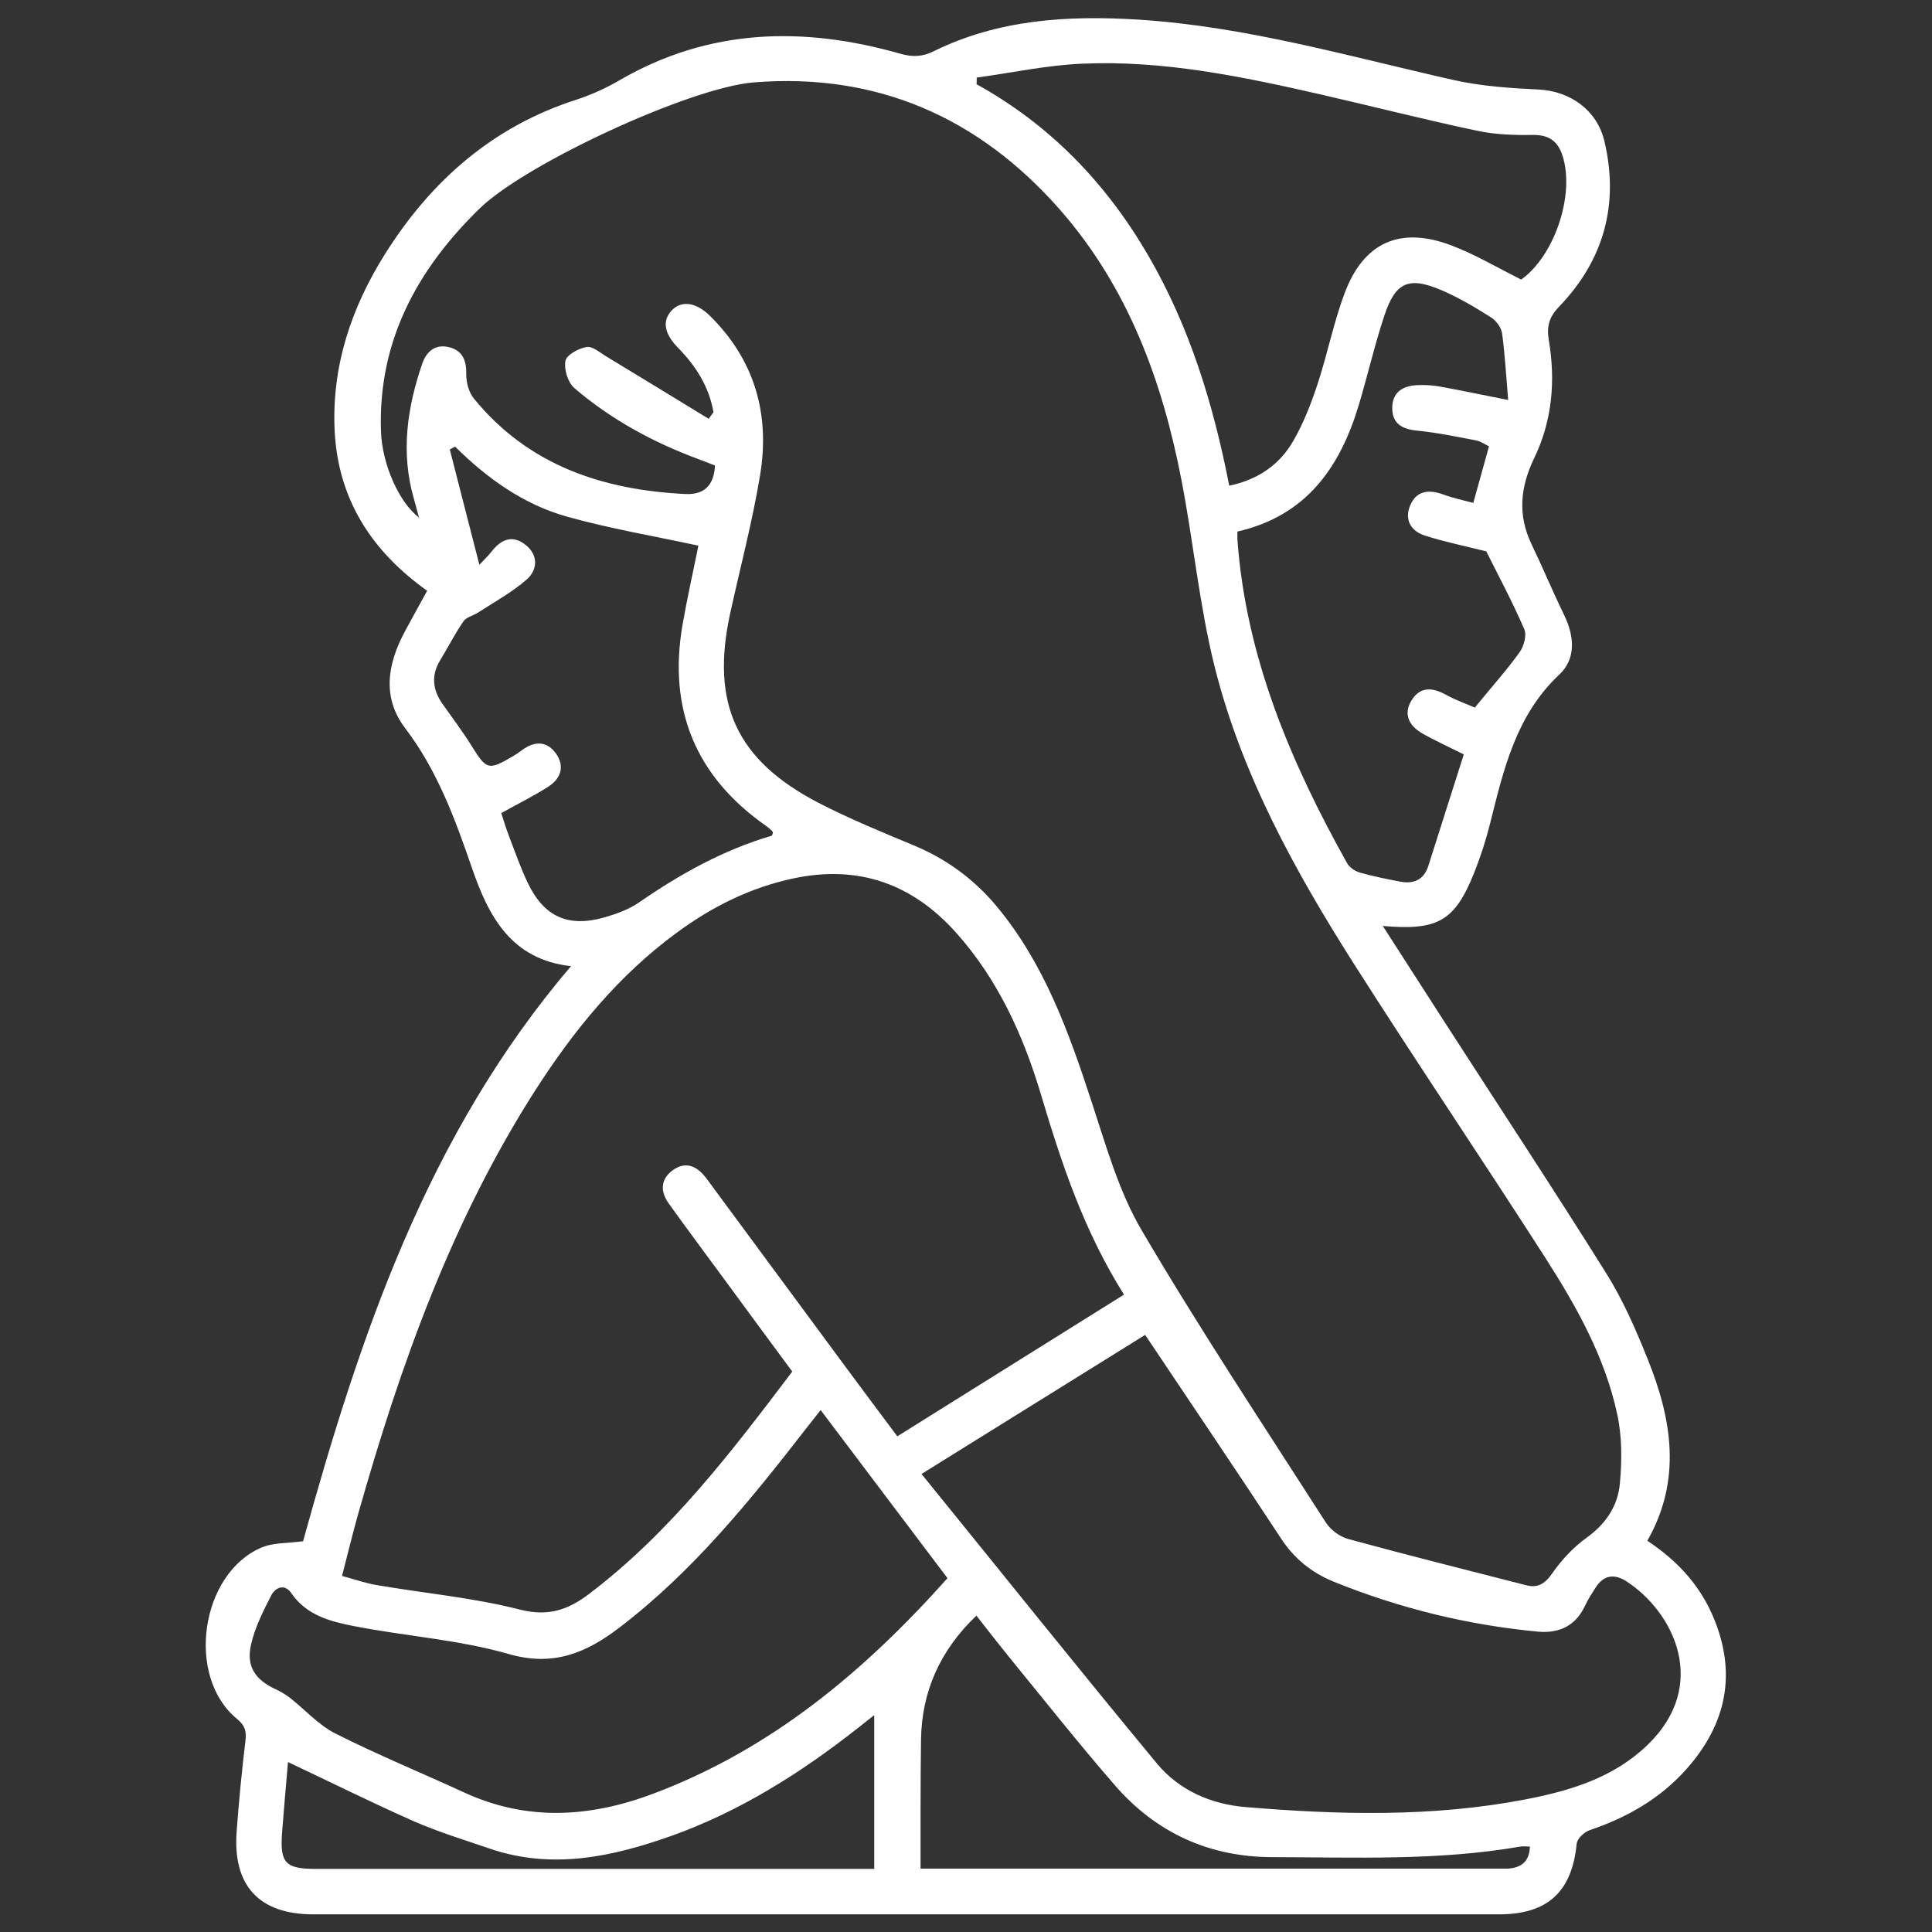
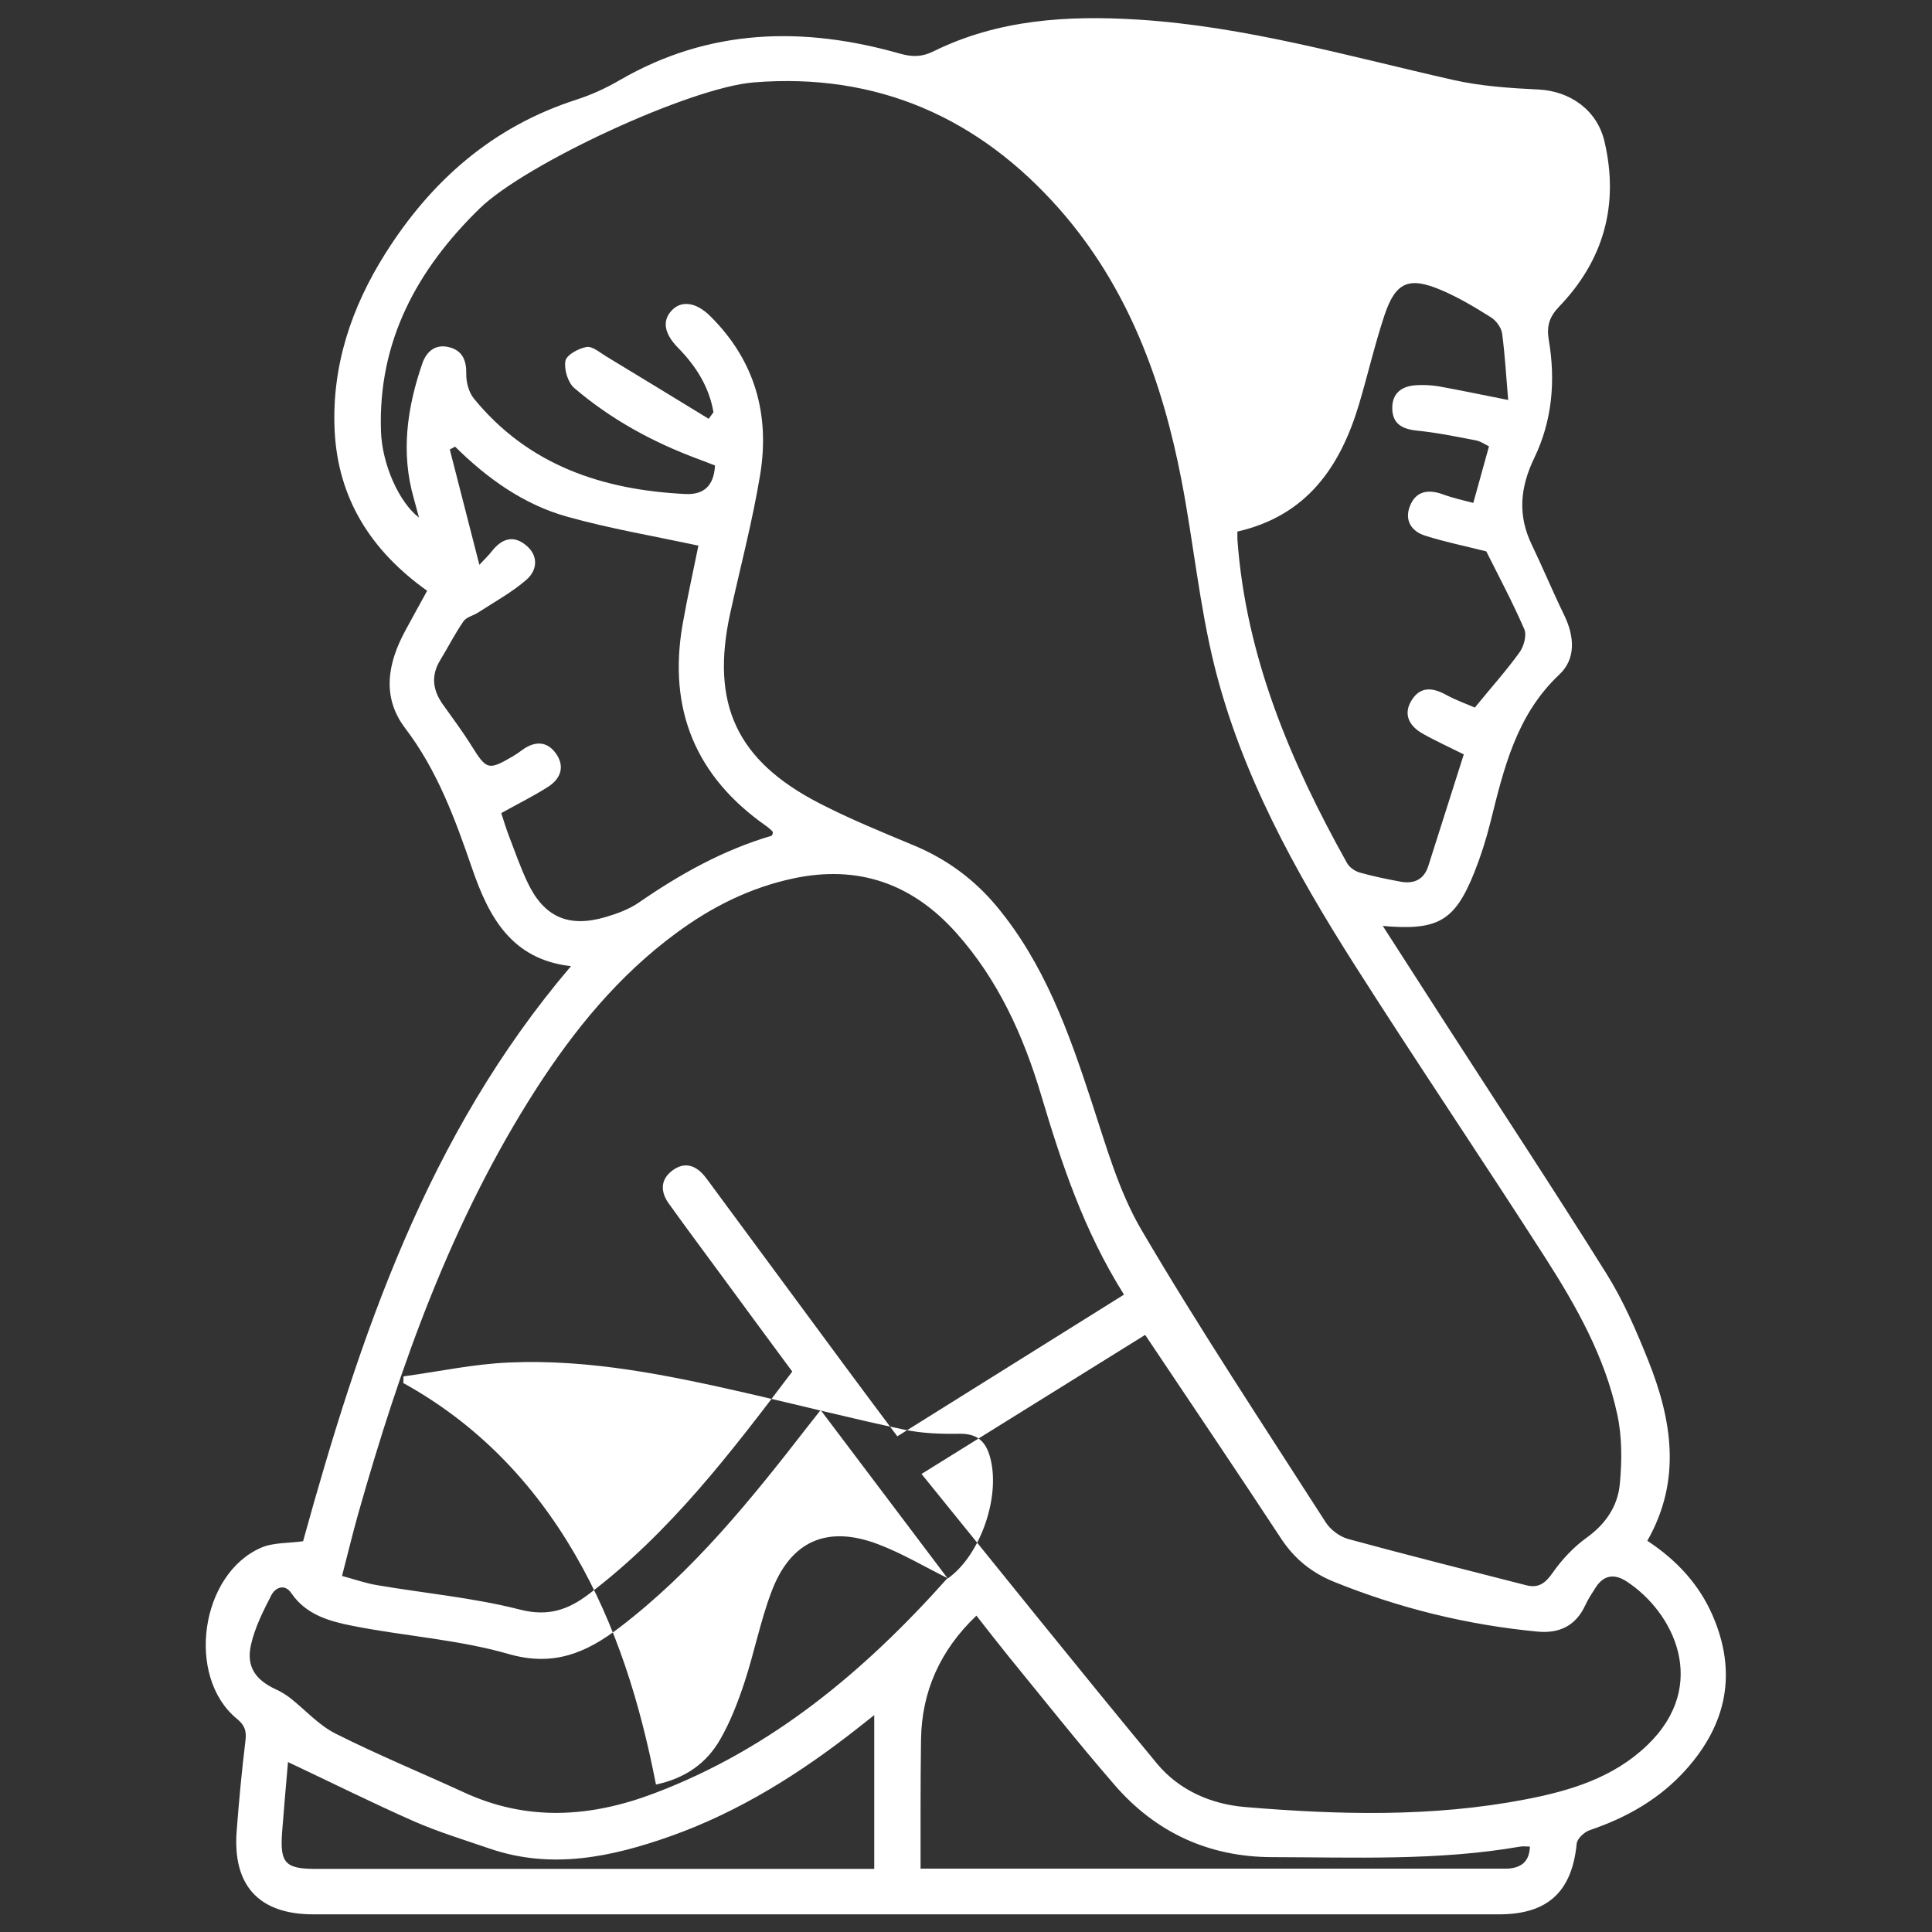
<svg xmlns="http://www.w3.org/2000/svg" viewBox="0 0 128 128" data-sanitized-data-name="Layer 1" data-name="Layer 1" id="Layer_1">
  <rect x="0" y="0" width="128" height="128" fill="#333333" stroke="none" />
  <defs>
    <style>
      .cls-1 {
        fill: #fff;
        stroke-width: 0px;
      }
    </style>
  </defs>
-   <path d="M91.59,61.31c1.44,2.24,2.77,4.3,4.09,6.36,3.59,5.57,7.24,11.1,10.75,16.71,1.12,1.79,1.97,3.76,2.76,5.73,1.58,3.95,2.24,7.95-.05,11.97,1.94,1.28,3.43,2.88,4.33,4.96,1.63,3.77.94,7.17-1.76,10.19-1.74,1.95-3.93,3.19-6.38,4.02-.36.12-.84.56-.87.9-.31,3.17-1.91,4.68-5.14,4.68-18.18,0-36.37,0-54.55,0-8.01,0-16.01,0-24.02,0-3.59,0-5.35-1.91-5.07-5.52.15-1.99.34-3.99.58-5.97.08-.65-.03-1.03-.57-1.47-3.39-2.79-2.42-9.6,1.63-11.34.8-.34,1.77-.28,2.76-.42,3.75-13.55,8.21-26.91,17.75-38.1-3.97-.44-5.46-3.31-6.55-6.47-1.13-3.28-2.3-6.49-4.44-9.3-1.57-2.07-1.15-4.32.02-6.47.47-.87.95-1.74,1.44-2.63-3.72-2.65-5.91-6.1-6.13-10.62-.2-4.27,1.11-8.15,3.35-11.71,3.05-4.84,7.13-8.43,12.68-10.21.98-.32,1.95-.76,2.84-1.28,5.94-3.45,12.19-3.59,18.61-1.76.82.23,1.46.21,2.22-.17,4.29-2.11,8.88-2.38,13.55-2.09,7.11.45,13.93,2.43,20.83,3.99,1.85.42,3.78.55,5.67.64,2.09.1,3.89,1.35,4.38,3.44.98,4.17-.04,7.86-3,10.94-.66.69-.84,1.29-.69,2.21.46,2.69.23,5.36-.96,7.82-.94,1.95-1.11,3.79-.17,5.74.74,1.54,1.39,3.11,2.14,4.65.69,1.41.81,2.91-.31,3.96-2.86,2.69-3.68,6.24-4.57,9.8-.28,1.13-.64,2.25-1.07,3.33-1.29,3.21-2.4,3.86-6.13,3.52ZM46.95,27.75c.11-.15.22-.3.32-.44-.29-1.68-1.16-3.06-2.35-4.27-.94-.96-1.06-1.82-.39-2.5.64-.65,1.6-.51,2.51.39,2.97,2.93,3.98,6.52,3.32,10.54-.51,3.08-1.31,6.1-1.98,9.15-1.31,5.99.4,9.75,5.87,12.58,2.03,1.05,4.16,1.92,6.27,2.8,2.17.9,3.99,2.23,5.49,4.02,3.17,3.8,4.79,8.33,6.3,12.94.96,2.91,1.8,5.96,3.34,8.57,3.86,6.57,8.08,12.93,12.19,19.34.31.48.91.93,1.47,1.09,3.93,1.07,7.87,2.06,11.82,3.07.79.2,1.25-.13,1.73-.82.61-.87,1.38-1.7,2.24-2.32,1.29-.92,2.09-2.12,2.22-3.6.14-1.51.15-3.09-.17-4.57-.81-3.8-2.7-7.16-4.77-10.39-4.18-6.52-8.53-12.95-12.69-19.49-3.92-6.17-7.45-12.58-9.23-19.72-1-4.03-1.39-8.2-2.18-12.29-1.27-6.59-3.54-12.78-8.04-17.92-5.37-6.12-12.13-9.11-20.31-8.45-4.22.34-15.12,5.39-18.16,8.36-4.13,4.03-6.73,8.78-6.53,14.74.07,2.21,1.21,4.74,2.52,5.73-.12-.46-.23-.86-.34-1.25-.88-3.05-.45-6.03.56-8.96.3-.86.93-1.32,1.84-1.06.82.23,1.09.87,1.07,1.75-.01.55.17,1.23.51,1.64,3.61,4.42,8.52,6.05,14.01,6.32q1.86.09,1.96-1.89c-.36-.14-.74-.29-1.12-.43-2.99-1.11-5.77-2.62-8.2-4.7-.43-.37-.69-1.24-.59-1.8.08-.4.87-.83,1.4-.92.39-.07.88.37,1.3.62,2.27,1.37,4.52,2.75,6.78,4.13ZM74.46,85.76c-2.66-4.23-4.13-8.68-5.48-13.2-1.17-3.93-2.85-7.65-5.63-10.76-2.91-3.26-6.49-4.52-10.8-3.6-2.86.61-5.41,1.89-7.75,3.62-3.82,2.81-6.76,6.41-9.3,10.36-5.57,8.68-8.98,18.27-11.77,28.12-.38,1.34-.7,2.7-1.07,4.11.88.24,1.59.49,2.32.61,3.16.54,6.38.83,9.47,1.62,1.88.48,3.2.01,4.58-1.04,5.38-4.08,9.41-9.38,13.46-14.73-1.48-2-2.91-3.94-4.34-5.89-1.28-1.75-2.58-3.48-3.84-5.24-.56-.78-.57-1.6.25-2.2.83-.61,1.57-.32,2.17.44.18.23.35.47.52.7,2.9,3.92,5.79,7.85,8.69,11.77,1.11,1.5,2.23,3,3.51,4.71,5-3.13,9.93-6.21,15.02-9.39ZM61.05,97.65c5.21,6.42,10.36,12.86,15.61,19.2,1.45,1.75,3.56,2.68,5.82,2.87,6.2.52,12.41.68,18.56-.5,2.96-.57,5.83-1.42,8.1-3.6,4.15-3.99,1.74-8.82-1.38-10.85-.78-.51-1.5-.44-2.04.4-.25.39-.5.77-.69,1.18-.63,1.36-1.71,1.88-3.14,1.75-4.67-.44-9.18-1.55-13.53-3.31-1.47-.6-2.62-1.53-3.5-2.88-2.97-4.52-6-9-8.99-13.47-4.79,2.98-9.63,5.99-14.81,9.21ZM62.79,104.58c-2.84-3.77-5.6-7.42-8.42-11.16-.33.42-.61.78-.89,1.13-3.73,4.81-7.55,9.55-12.44,13.28-2.2,1.68-4.38,2.61-7.35,1.75-3.34-.96-6.88-1.18-10.31-1.86-1.53-.3-3.09-.72-4.08-2.17-.45-.66-1.06-.36-1.32.13-.54,1.05-1.09,2.14-1.35,3.28-.33,1.46.29,2.34,1.66,2.97.33.15.65.35.94.57,1,.79,1.89,1.8,3.01,2.36,2.78,1.4,5.67,2.59,8.5,3.89,4.2,1.94,8.39,1.66,12.61.06,7.77-2.94,13.91-8.07,19.43-14.26ZM100.77,18.53c2.21-1.56,3.59-5.62,2.75-8.22-.31-.95-.89-1.38-1.95-1.37-1.24.02-2.51-.02-3.72-.28-3.46-.73-6.89-1.61-10.34-2.4-5.21-1.19-10.45-2.28-15.82-2.04-2.33.1-4.65.6-6.98.92,0,.15,0,.29-.01.44,4.88,2.7,8.59,6.56,11.37,11.34,2.75,4.73,4.32,9.87,5.37,15.26,1.94-.41,3.35-1.41,4.25-2.98.68-1.18,1.18-2.48,1.61-3.78.65-1.97,1.05-4.04,1.78-5.98,1.26-3.39,3.69-4.47,7.08-3.18,1.58.6,3.06,1.48,4.62,2.26ZM81.98,35.22c0,.26,0,.38,0,.5.56,7.79,3.52,14.76,7.27,21.47.16.28.52.53.84.62.88.25,1.78.43,2.68.6.89.17,1.57-.12,1.86-1.04.79-2.48,1.58-4.97,2.35-7.39-1.06-.53-1.93-.92-2.75-1.39-.87-.5-1.28-1.27-.71-2.19.57-.93,1.39-.86,2.28-.37.67.37,1.4.62,1.91.85,1.1-1.35,2.1-2.46,2.97-3.67.28-.39.48-1.12.31-1.52-.79-1.82-1.73-3.58-2.52-5.16-1.43-.36-2.76-.63-4.05-1.04-.92-.29-1.38-1.02-1.01-1.96.39-1,1.21-1.13,2.18-.78.67.25,1.38.4,2.02.57.38-1.38.7-2.53,1.04-3.75-.26-.12-.54-.33-.85-.39-1.3-.25-2.61-.52-3.92-.65-.98-.1-1.63-.45-1.64-1.48-.01-1.03.66-1.48,1.61-1.53.5-.03,1.01,0,1.49.08,1.45.26,2.89.57,4.58.9-.13-1.52-.21-2.97-.4-4.4-.05-.39-.39-.85-.73-1.07-1.05-.66-2.13-1.31-3.28-1.8-2.17-.93-3.05-.55-3.79,1.67-.64,1.93-1.1,3.93-1.68,5.88-1.24,4.15-3.46,7.39-8.07,8.44ZM31.76,37.42c.37-.4.61-.62.81-.88.63-.81,1.39-1.13,2.25-.44.86.68.8,1.65.08,2.29-.97.85-2.13,1.48-3.22,2.19-.32.21-.78.3-.97.58-.57.82-1.02,1.72-1.54,2.57-.62,1.01-.51,1.97.15,2.91.65.92,1.33,1.82,1.92,2.77,1,1.6,1.11,1.65,2.75.69.22-.13.42-.27.62-.42.8-.58,1.6-.6,2.2.21.64.87.35,1.7-.5,2.24-.97.62-2.01,1.13-3.1,1.74.17.51.33,1.07.54,1.6.39,1.01.74,2.03,1.21,3.01,1.08,2.27,2.69,2.99,5.12,2.29.79-.23,1.61-.53,2.27-.99,2.72-1.88,5.58-3.47,8.77-4.41.05-.01.06-.14.09-.21-.02-.04-.03-.08-.06-.11-.12-.11-.24-.22-.38-.32-4.68-3.27-6.52-7.73-5.55-13.34.32-1.83.73-3.64,1.05-5.24-2.98-.64-5.88-1.13-8.7-1.92-2.87-.8-5.29-2.53-7.42-4.64-.12.06-.23.12-.35.19.63,2.46,1.26,4.92,1.96,7.64ZM101.35,122.34c-.23,0-.43-.03-.62,0-5.46.95-10.97.71-16.46.7-4.19-.01-7.72-1.64-10.45-4.81-2.4-2.77-4.68-5.65-7-8.49-.72-.89-1.42-1.79-2.13-2.7q-3.6,3.43-3.67,8.21c-.02,1.5-.03,3-.03,4.5,0,1.32,0,2.64,0,4.05h1.31c12.34,0,24.68,0,37.01,0,.21,0,.42,0,.62,0,.86-.07,1.4-.46,1.43-1.47ZM57.92,123.81v-10.18c-.45.36-.77.61-1.1.87-3.79,2.98-7.83,5.53-12.39,7.15-3.9,1.38-7.87,2.23-11.97.83-1.69-.58-3.41-1.1-5.05-1.82-2.76-1.22-5.47-2.57-8.33-3.92-.13,1.52-.27,3.08-.39,4.65-.15,2.05.2,2.43,2.27,2.43,11.88,0,23.76,0,35.65,0h1.31Z" class="cls-1" />
+   <path d="M91.59,61.31c1.44,2.24,2.77,4.3,4.09,6.36,3.59,5.57,7.24,11.1,10.75,16.71,1.12,1.79,1.97,3.76,2.76,5.73,1.58,3.95,2.24,7.95-.05,11.97,1.94,1.28,3.43,2.88,4.33,4.96,1.63,3.77.94,7.17-1.76,10.19-1.74,1.95-3.93,3.19-6.38,4.02-.36.12-.84.56-.87.9-.31,3.17-1.91,4.68-5.14,4.68-18.18,0-36.37,0-54.55,0-8.01,0-16.01,0-24.02,0-3.59,0-5.35-1.91-5.07-5.52.15-1.99.34-3.99.58-5.97.08-.65-.03-1.03-.57-1.47-3.39-2.79-2.42-9.6,1.63-11.34.8-.34,1.77-.28,2.76-.42,3.75-13.55,8.21-26.91,17.75-38.1-3.97-.44-5.46-3.31-6.55-6.47-1.13-3.28-2.3-6.49-4.44-9.3-1.57-2.07-1.15-4.32.02-6.47.47-.87.95-1.74,1.44-2.63-3.72-2.65-5.91-6.1-6.13-10.62-.2-4.27,1.11-8.15,3.35-11.71,3.05-4.84,7.13-8.43,12.68-10.21.98-.32,1.95-.76,2.84-1.28,5.94-3.45,12.19-3.59,18.61-1.76.82.23,1.46.21,2.22-.17,4.29-2.11,8.88-2.38,13.55-2.09,7.11.45,13.93,2.43,20.83,3.99,1.85.42,3.78.55,5.67.64,2.09.1,3.89,1.35,4.38,3.44.98,4.17-.04,7.86-3,10.94-.66.69-.84,1.29-.69,2.21.46,2.69.23,5.36-.96,7.82-.94,1.95-1.11,3.79-.17,5.74.74,1.54,1.39,3.11,2.14,4.65.69,1.41.81,2.91-.31,3.96-2.86,2.69-3.68,6.24-4.57,9.8-.28,1.13-.64,2.25-1.07,3.33-1.29,3.21-2.4,3.86-6.13,3.52ZM46.95,27.75c.11-.15.22-.3.32-.44-.29-1.68-1.16-3.06-2.35-4.27-.94-.96-1.06-1.82-.39-2.5.64-.65,1.6-.51,2.51.39,2.97,2.93,3.98,6.52,3.32,10.54-.51,3.08-1.31,6.1-1.98,9.15-1.31,5.99.4,9.75,5.87,12.58,2.03,1.05,4.16,1.92,6.27,2.8,2.17.9,3.99,2.23,5.49,4.02,3.17,3.8,4.79,8.33,6.3,12.94.96,2.91,1.8,5.96,3.34,8.57,3.86,6.57,8.08,12.93,12.19,19.34.31.48.91.93,1.47,1.09,3.93,1.07,7.87,2.06,11.82,3.07.79.2,1.25-.13,1.73-.82.61-.87,1.38-1.7,2.24-2.32,1.29-.92,2.09-2.12,2.22-3.6.14-1.51.15-3.09-.17-4.57-.81-3.8-2.7-7.16-4.77-10.39-4.18-6.52-8.53-12.95-12.69-19.49-3.92-6.17-7.45-12.58-9.23-19.72-1-4.03-1.39-8.2-2.18-12.29-1.27-6.59-3.54-12.78-8.04-17.92-5.37-6.12-12.13-9.11-20.31-8.45-4.22.34-15.12,5.39-18.16,8.36-4.13,4.03-6.73,8.78-6.53,14.74.07,2.21,1.21,4.74,2.52,5.73-.12-.46-.23-.86-.34-1.25-.88-3.05-.45-6.03.56-8.96.3-.86.93-1.32,1.84-1.06.82.23,1.09.87,1.07,1.75-.01.55.17,1.23.51,1.64,3.61,4.42,8.52,6.05,14.01,6.32q1.86.09,1.96-1.89c-.36-.14-.74-.29-1.12-.43-2.99-1.11-5.77-2.62-8.2-4.7-.43-.37-.69-1.24-.59-1.8.08-.4.87-.83,1.4-.92.39-.07.88.37,1.3.62,2.27,1.37,4.52,2.75,6.78,4.13ZM74.46,85.76c-2.66-4.23-4.13-8.68-5.48-13.2-1.17-3.93-2.85-7.65-5.63-10.76-2.91-3.26-6.49-4.52-10.8-3.6-2.86.61-5.41,1.89-7.75,3.62-3.82,2.81-6.76,6.41-9.3,10.36-5.57,8.68-8.98,18.27-11.77,28.12-.38,1.34-.7,2.7-1.07,4.11.88.24,1.59.49,2.32.61,3.16.54,6.38.83,9.47,1.62,1.88.48,3.2.01,4.58-1.04,5.38-4.08,9.41-9.38,13.46-14.73-1.48-2-2.91-3.94-4.34-5.89-1.28-1.75-2.58-3.48-3.84-5.24-.56-.78-.57-1.6.25-2.2.83-.61,1.57-.32,2.17.44.18.23.35.47.52.7,2.9,3.92,5.79,7.85,8.69,11.77,1.11,1.5,2.23,3,3.51,4.71,5-3.13,9.93-6.21,15.02-9.39ZM61.05,97.65c5.21,6.42,10.36,12.86,15.61,19.2,1.45,1.75,3.56,2.68,5.82,2.87,6.2.52,12.41.68,18.56-.5,2.96-.57,5.83-1.42,8.1-3.6,4.15-3.99,1.74-8.82-1.38-10.85-.78-.51-1.5-.44-2.04.4-.25.39-.5.77-.69,1.18-.63,1.36-1.71,1.88-3.14,1.75-4.67-.44-9.18-1.55-13.53-3.31-1.47-.6-2.62-1.53-3.5-2.88-2.97-4.52-6-9-8.99-13.47-4.79,2.98-9.63,5.99-14.81,9.21ZM62.79,104.58c-2.84-3.77-5.6-7.42-8.42-11.16-.33.42-.61.78-.89,1.13-3.73,4.81-7.55,9.55-12.44,13.28-2.2,1.68-4.38,2.61-7.35,1.75-3.34-.96-6.88-1.18-10.31-1.86-1.53-.3-3.09-.72-4.08-2.17-.45-.66-1.06-.36-1.32.13-.54,1.05-1.09,2.14-1.35,3.28-.33,1.46.29,2.34,1.66,2.97.33.15.65.35.94.57,1,.79,1.89,1.8,3.01,2.36,2.78,1.4,5.67,2.59,8.5,3.89,4.2,1.94,8.39,1.66,12.61.06,7.77-2.94,13.91-8.07,19.43-14.26Zc2.21-1.56,3.59-5.62,2.75-8.22-.31-.95-.89-1.38-1.95-1.37-1.24.02-2.51-.02-3.72-.28-3.46-.73-6.89-1.61-10.34-2.4-5.21-1.19-10.45-2.28-15.82-2.04-2.33.1-4.65.6-6.98.92,0,.15,0,.29-.01.44,4.88,2.7,8.59,6.56,11.37,11.34,2.75,4.73,4.32,9.87,5.37,15.26,1.94-.41,3.35-1.41,4.25-2.98.68-1.18,1.18-2.48,1.61-3.78.65-1.97,1.05-4.04,1.78-5.98,1.26-3.39,3.69-4.47,7.08-3.18,1.58.6,3.06,1.48,4.62,2.26ZM81.98,35.22c0,.26,0,.38,0,.5.56,7.79,3.52,14.76,7.27,21.47.16.28.52.53.84.62.88.25,1.78.43,2.68.6.89.17,1.57-.12,1.86-1.04.79-2.48,1.58-4.97,2.35-7.39-1.06-.53-1.93-.92-2.75-1.39-.87-.5-1.28-1.27-.71-2.19.57-.93,1.39-.86,2.28-.37.67.37,1.4.62,1.91.85,1.1-1.35,2.1-2.46,2.97-3.67.28-.39.48-1.12.31-1.52-.79-1.82-1.73-3.58-2.52-5.16-1.43-.36-2.76-.63-4.05-1.04-.92-.29-1.38-1.02-1.01-1.96.39-1,1.21-1.13,2.18-.78.67.25,1.38.4,2.02.57.38-1.38.7-2.53,1.04-3.75-.26-.12-.54-.33-.85-.39-1.3-.25-2.61-.52-3.92-.65-.98-.1-1.63-.45-1.64-1.48-.01-1.03.66-1.48,1.61-1.53.5-.03,1.01,0,1.49.08,1.45.26,2.89.57,4.58.9-.13-1.52-.21-2.97-.4-4.4-.05-.39-.39-.85-.73-1.07-1.05-.66-2.13-1.31-3.28-1.8-2.17-.93-3.05-.55-3.79,1.67-.64,1.93-1.1,3.93-1.68,5.88-1.24,4.15-3.46,7.39-8.07,8.44ZM31.76,37.42c.37-.4.61-.62.81-.88.63-.81,1.39-1.13,2.25-.44.86.68.8,1.65.08,2.29-.97.85-2.13,1.48-3.22,2.19-.32.21-.78.3-.97.58-.57.82-1.02,1.72-1.54,2.57-.62,1.01-.51,1.97.15,2.91.65.92,1.33,1.82,1.92,2.77,1,1.6,1.11,1.65,2.75.69.22-.13.42-.27.62-.42.8-.58,1.6-.6,2.2.21.64.87.35,1.7-.5,2.24-.97.62-2.01,1.13-3.1,1.74.17.51.33,1.07.54,1.6.39,1.01.74,2.03,1.21,3.01,1.08,2.27,2.69,2.99,5.12,2.29.79-.23,1.61-.53,2.27-.99,2.72-1.88,5.58-3.47,8.77-4.41.05-.01.06-.14.09-.21-.02-.04-.03-.08-.06-.11-.12-.11-.24-.22-.38-.32-4.68-3.27-6.52-7.73-5.55-13.34.32-1.83.73-3.64,1.05-5.24-2.98-.64-5.88-1.13-8.7-1.92-2.87-.8-5.29-2.53-7.42-4.64-.12.06-.23.12-.35.19.63,2.46,1.26,4.92,1.96,7.64ZM101.35,122.34c-.23,0-.43-.03-.62,0-5.46.95-10.97.71-16.46.7-4.19-.01-7.72-1.64-10.45-4.81-2.4-2.77-4.68-5.65-7-8.49-.72-.89-1.42-1.79-2.13-2.7q-3.6,3.43-3.67,8.21c-.02,1.5-.03,3-.03,4.5,0,1.32,0,2.64,0,4.05h1.31c12.34,0,24.68,0,37.01,0,.21,0,.42,0,.62,0,.86-.07,1.4-.46,1.43-1.47ZM57.92,123.81v-10.18c-.45.36-.77.61-1.1.87-3.79,2.98-7.83,5.53-12.39,7.15-3.9,1.38-7.87,2.23-11.97.83-1.69-.58-3.41-1.1-5.05-1.82-2.76-1.22-5.47-2.57-8.33-3.92-.13,1.52-.27,3.08-.39,4.65-.15,2.05.2,2.43,2.27,2.43,11.88,0,23.76,0,35.65,0h1.31Z" class="cls-1" />
</svg>